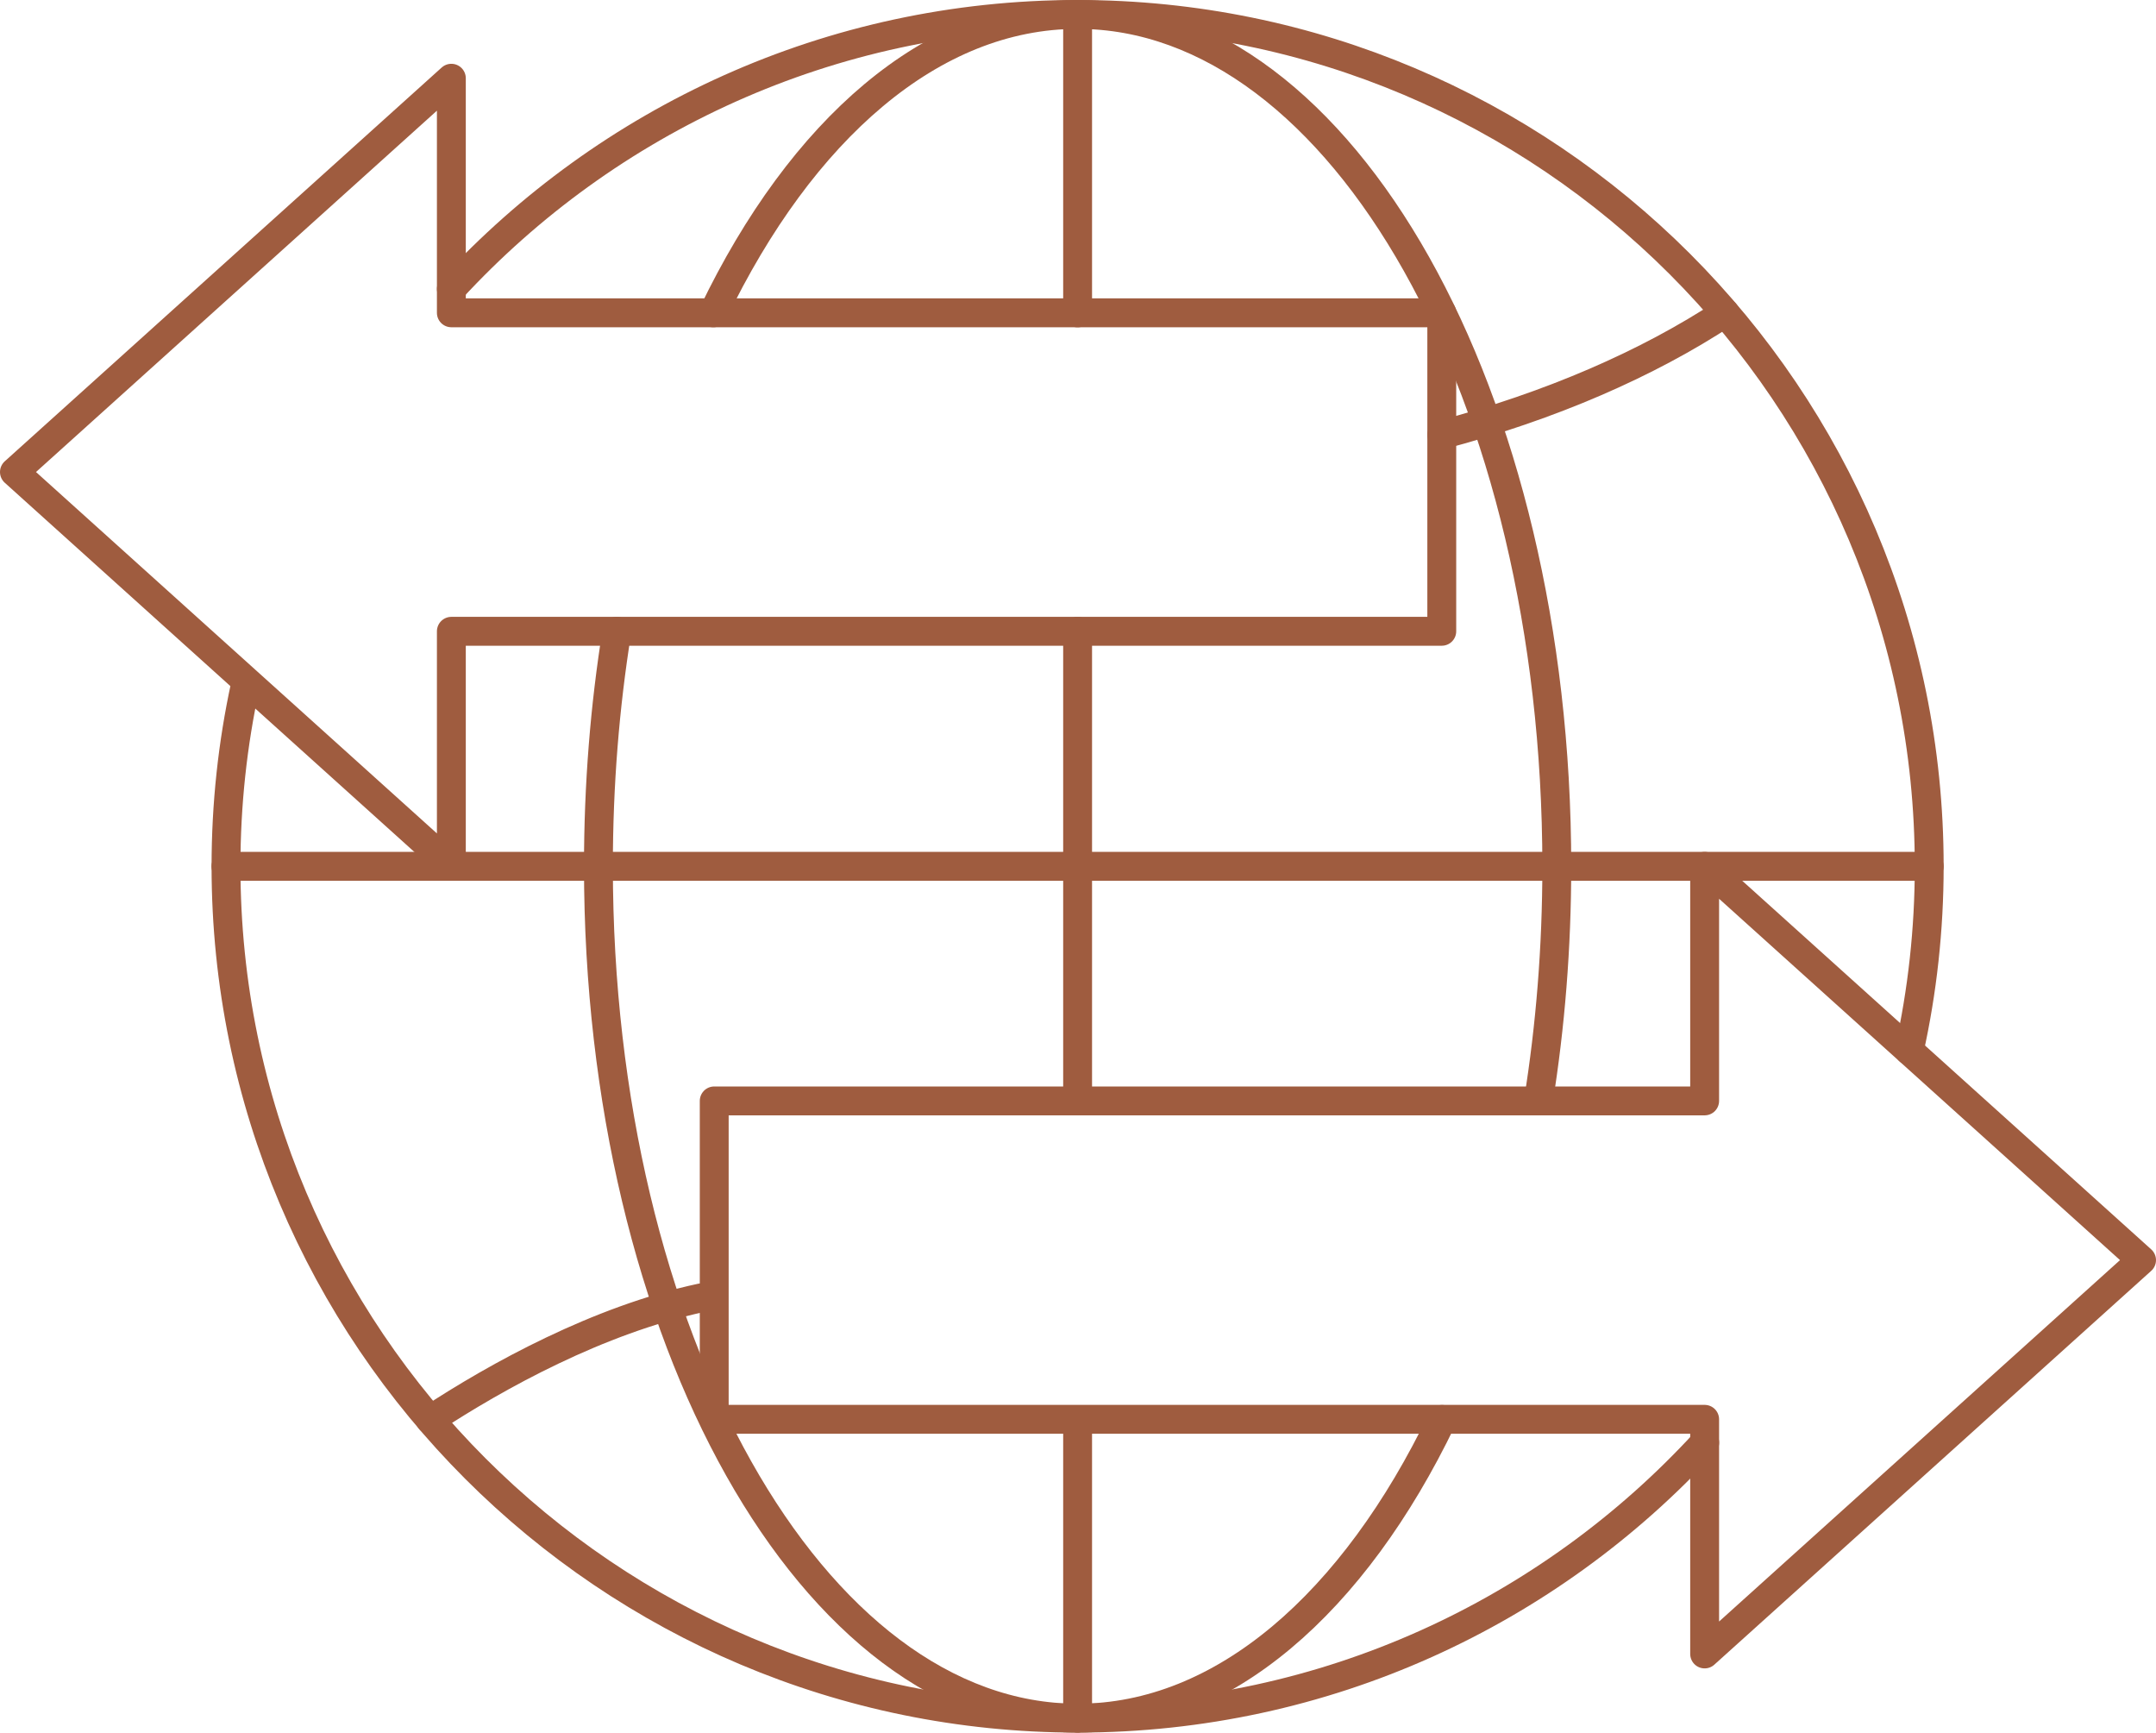
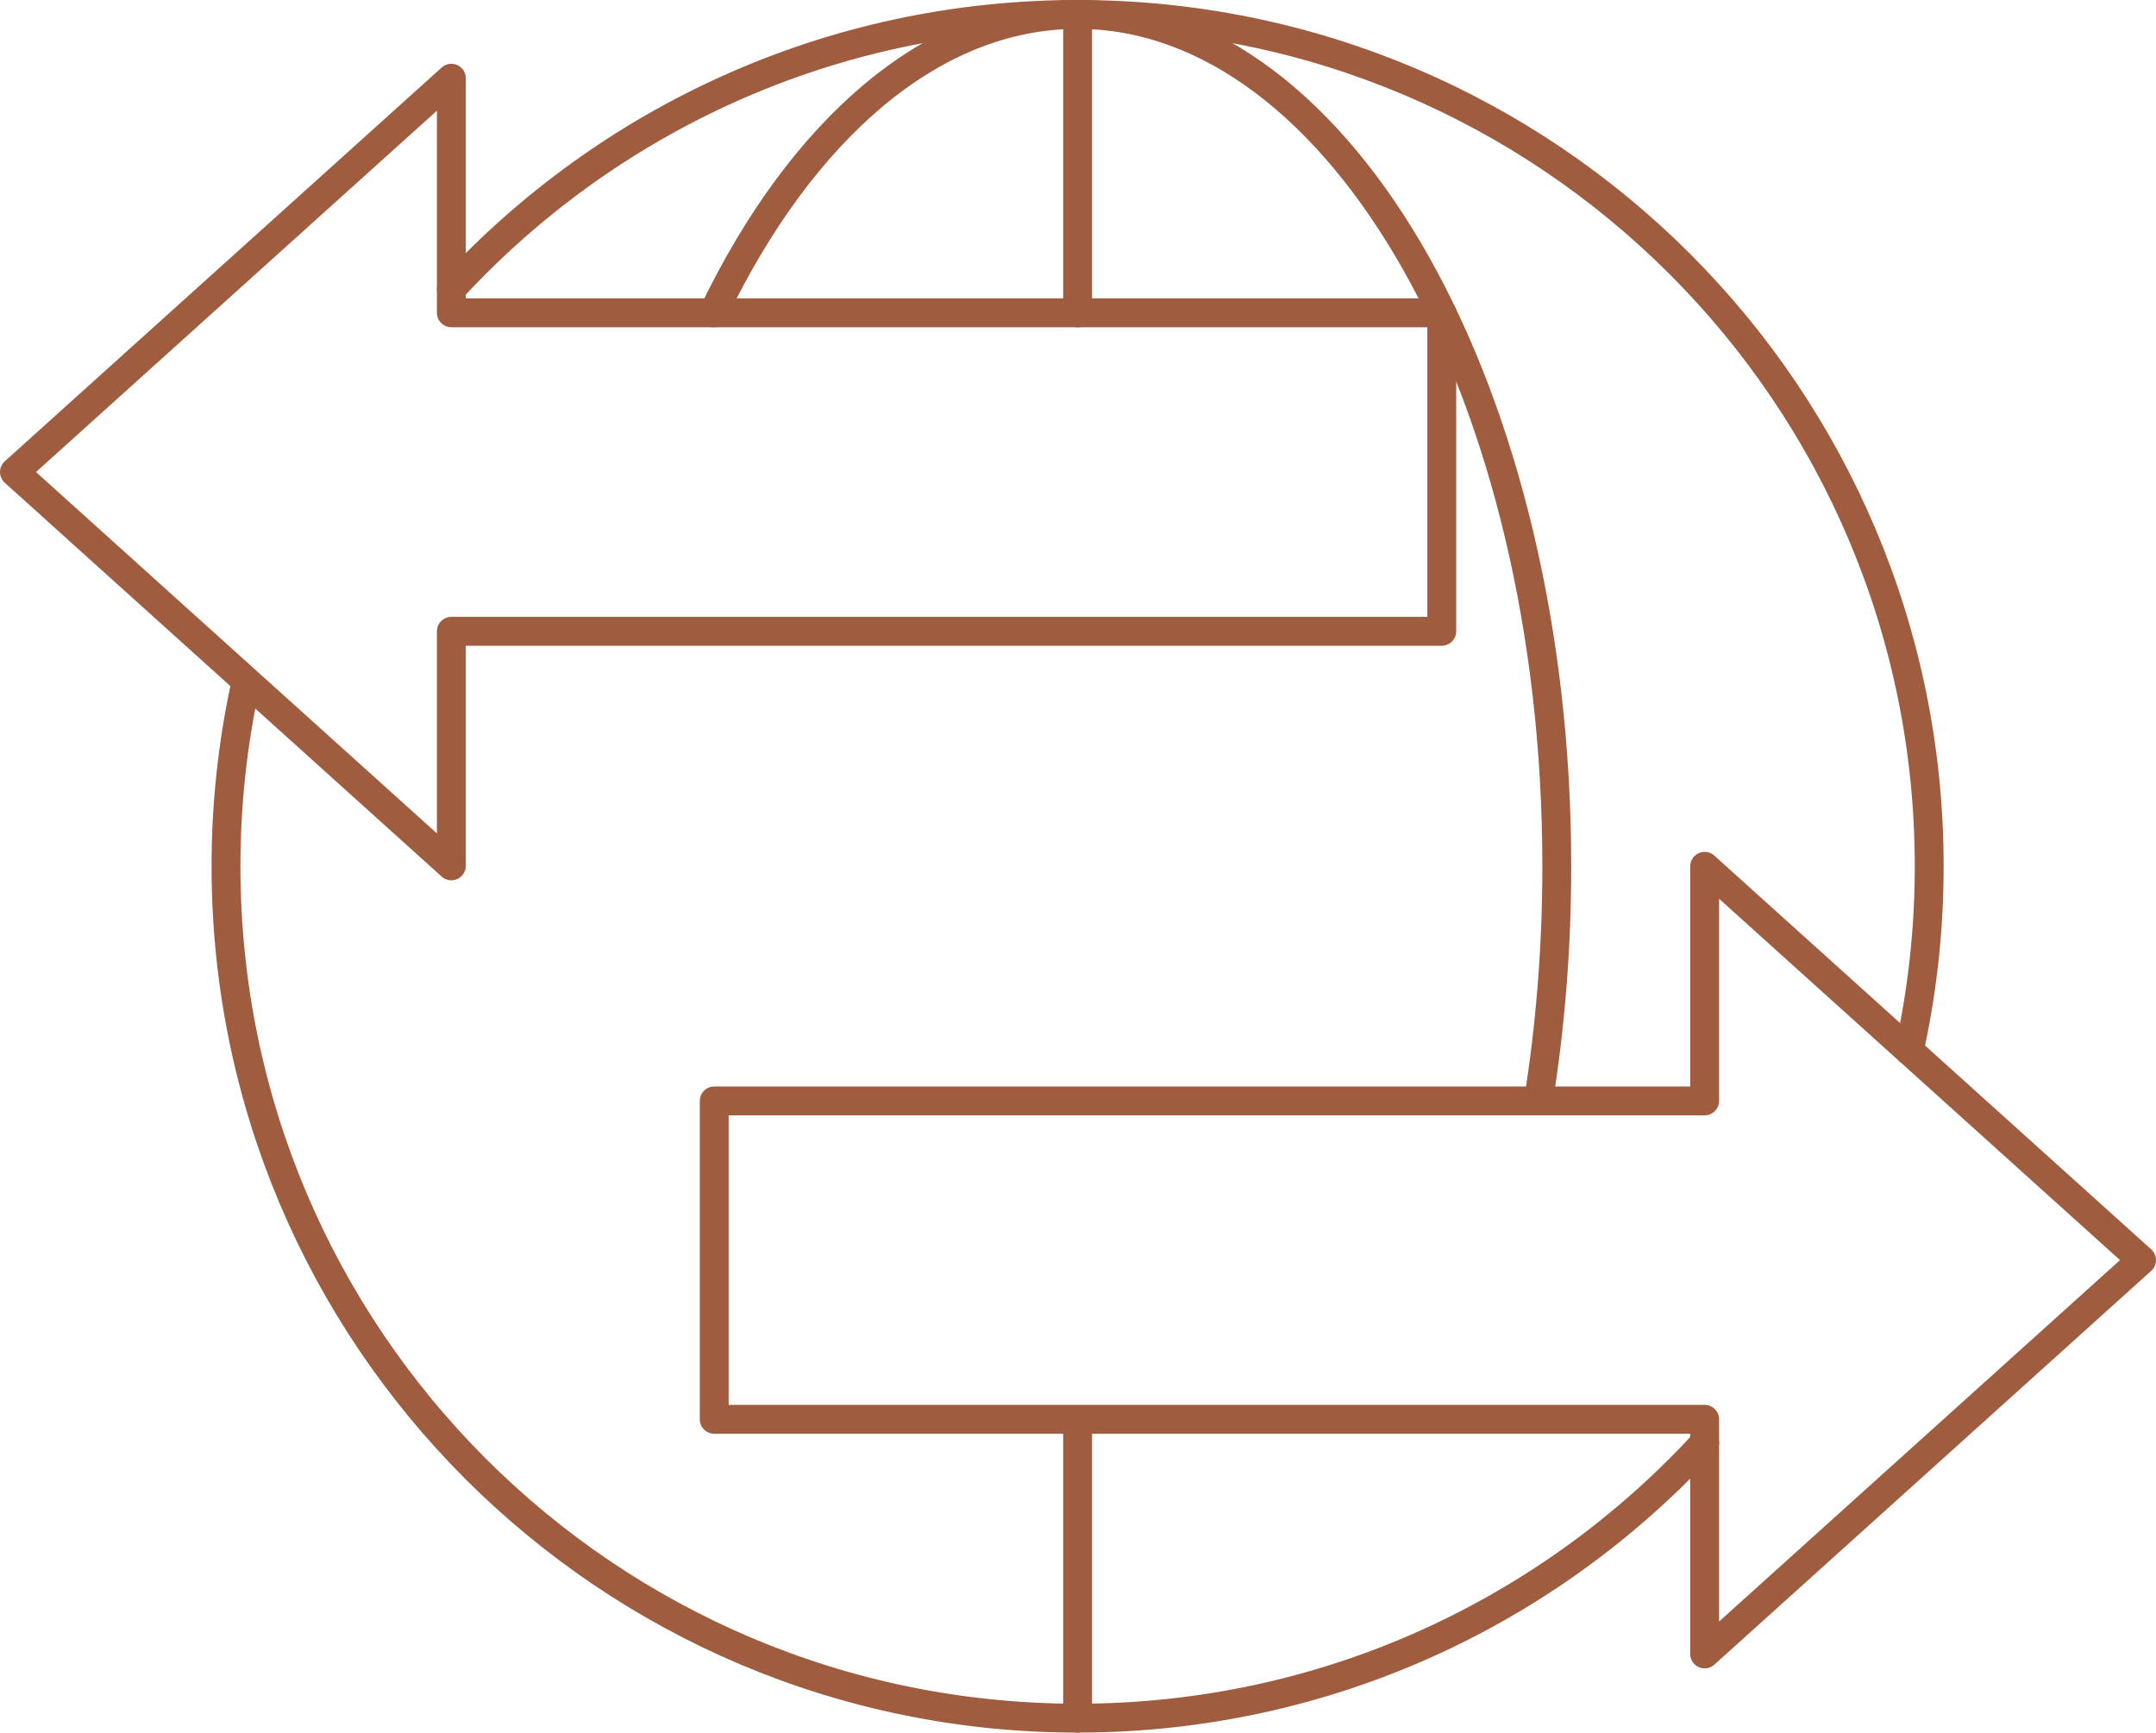
<svg xmlns="http://www.w3.org/2000/svg" id="Layer_1" data-name="Layer 1" version="1.1" viewBox="0 0 331.6 266.41">
  <defs>
    <style> .cls-1 { fill: none; stroke: #9f5c3f; stroke-linecap: round; stroke-linejoin: round; stroke-width: 4.44px; } </style>
  </defs>
  <path class="cls-1" d="M69.42,44.43C93.35,18.48,127.65,2.22,165.74,2.22c72.34,0,130.98,58.64,130.98,130.98,0,9.74-1.06,19.22-3.08,28.35" />
  <path class="cls-1" d="M262.19,221.83c-23.94,26.04-58.29,42.36-96.45,42.36-72.34,0-130.98-58.64-130.98-130.98,0-9.55,1.02-18.87,2.97-27.84" />
  <path class="cls-1" d="M109.71,48.1C123.23,20.02,143.31,2.22,165.74,2.22c40.7,0,73.7,58.64,73.7,130.98,0,12.51-.99,24.62-2.83,36.08" />
-   <path class="cls-1" d="M221.79,218.26c-13.52,28.11-33.61,45.93-56.05,45.93-40.7,0-73.7-58.64-73.7-130.98,0-12.54.99-24.66,2.84-36.14" />
-   <line class="cls-1" x1="296.72" y1="133.21" x2="34.75" y2="133.21" />
  <line class="cls-1" x1="165.74" y1="218.31" x2="165.74" y2="264.19" />
-   <line class="cls-1" x1="165.74" y1="97.07" x2="165.74" y2="169.28" />
  <line class="cls-1" x1="165.74" y1="2.22" x2="165.74" y2="48.11" />
  <g>
-     <path class="cls-1" d="M66.17,218.31c10.29-6.76,25.87-15.35,41.64-18.74" />
-     <path class="cls-1" d="M265.3,48.11c-11.94,7.85-26.77,14.28-43.55,18.75" />
-   </g>
+     </g>
  <polygon class="cls-1" points="69.42 97.07 69.42 133.14 2.22 72.58 69.42 12.03 69.42 48.1 221.75 48.1 221.75 97.07 69.42 97.07" />
  <polygon class="cls-1" points="262.18 218.24 262.18 254.32 329.38 193.76 262.18 133.21 262.18 169.28 109.85 169.28 109.85 218.24 262.18 218.24" />
</svg>